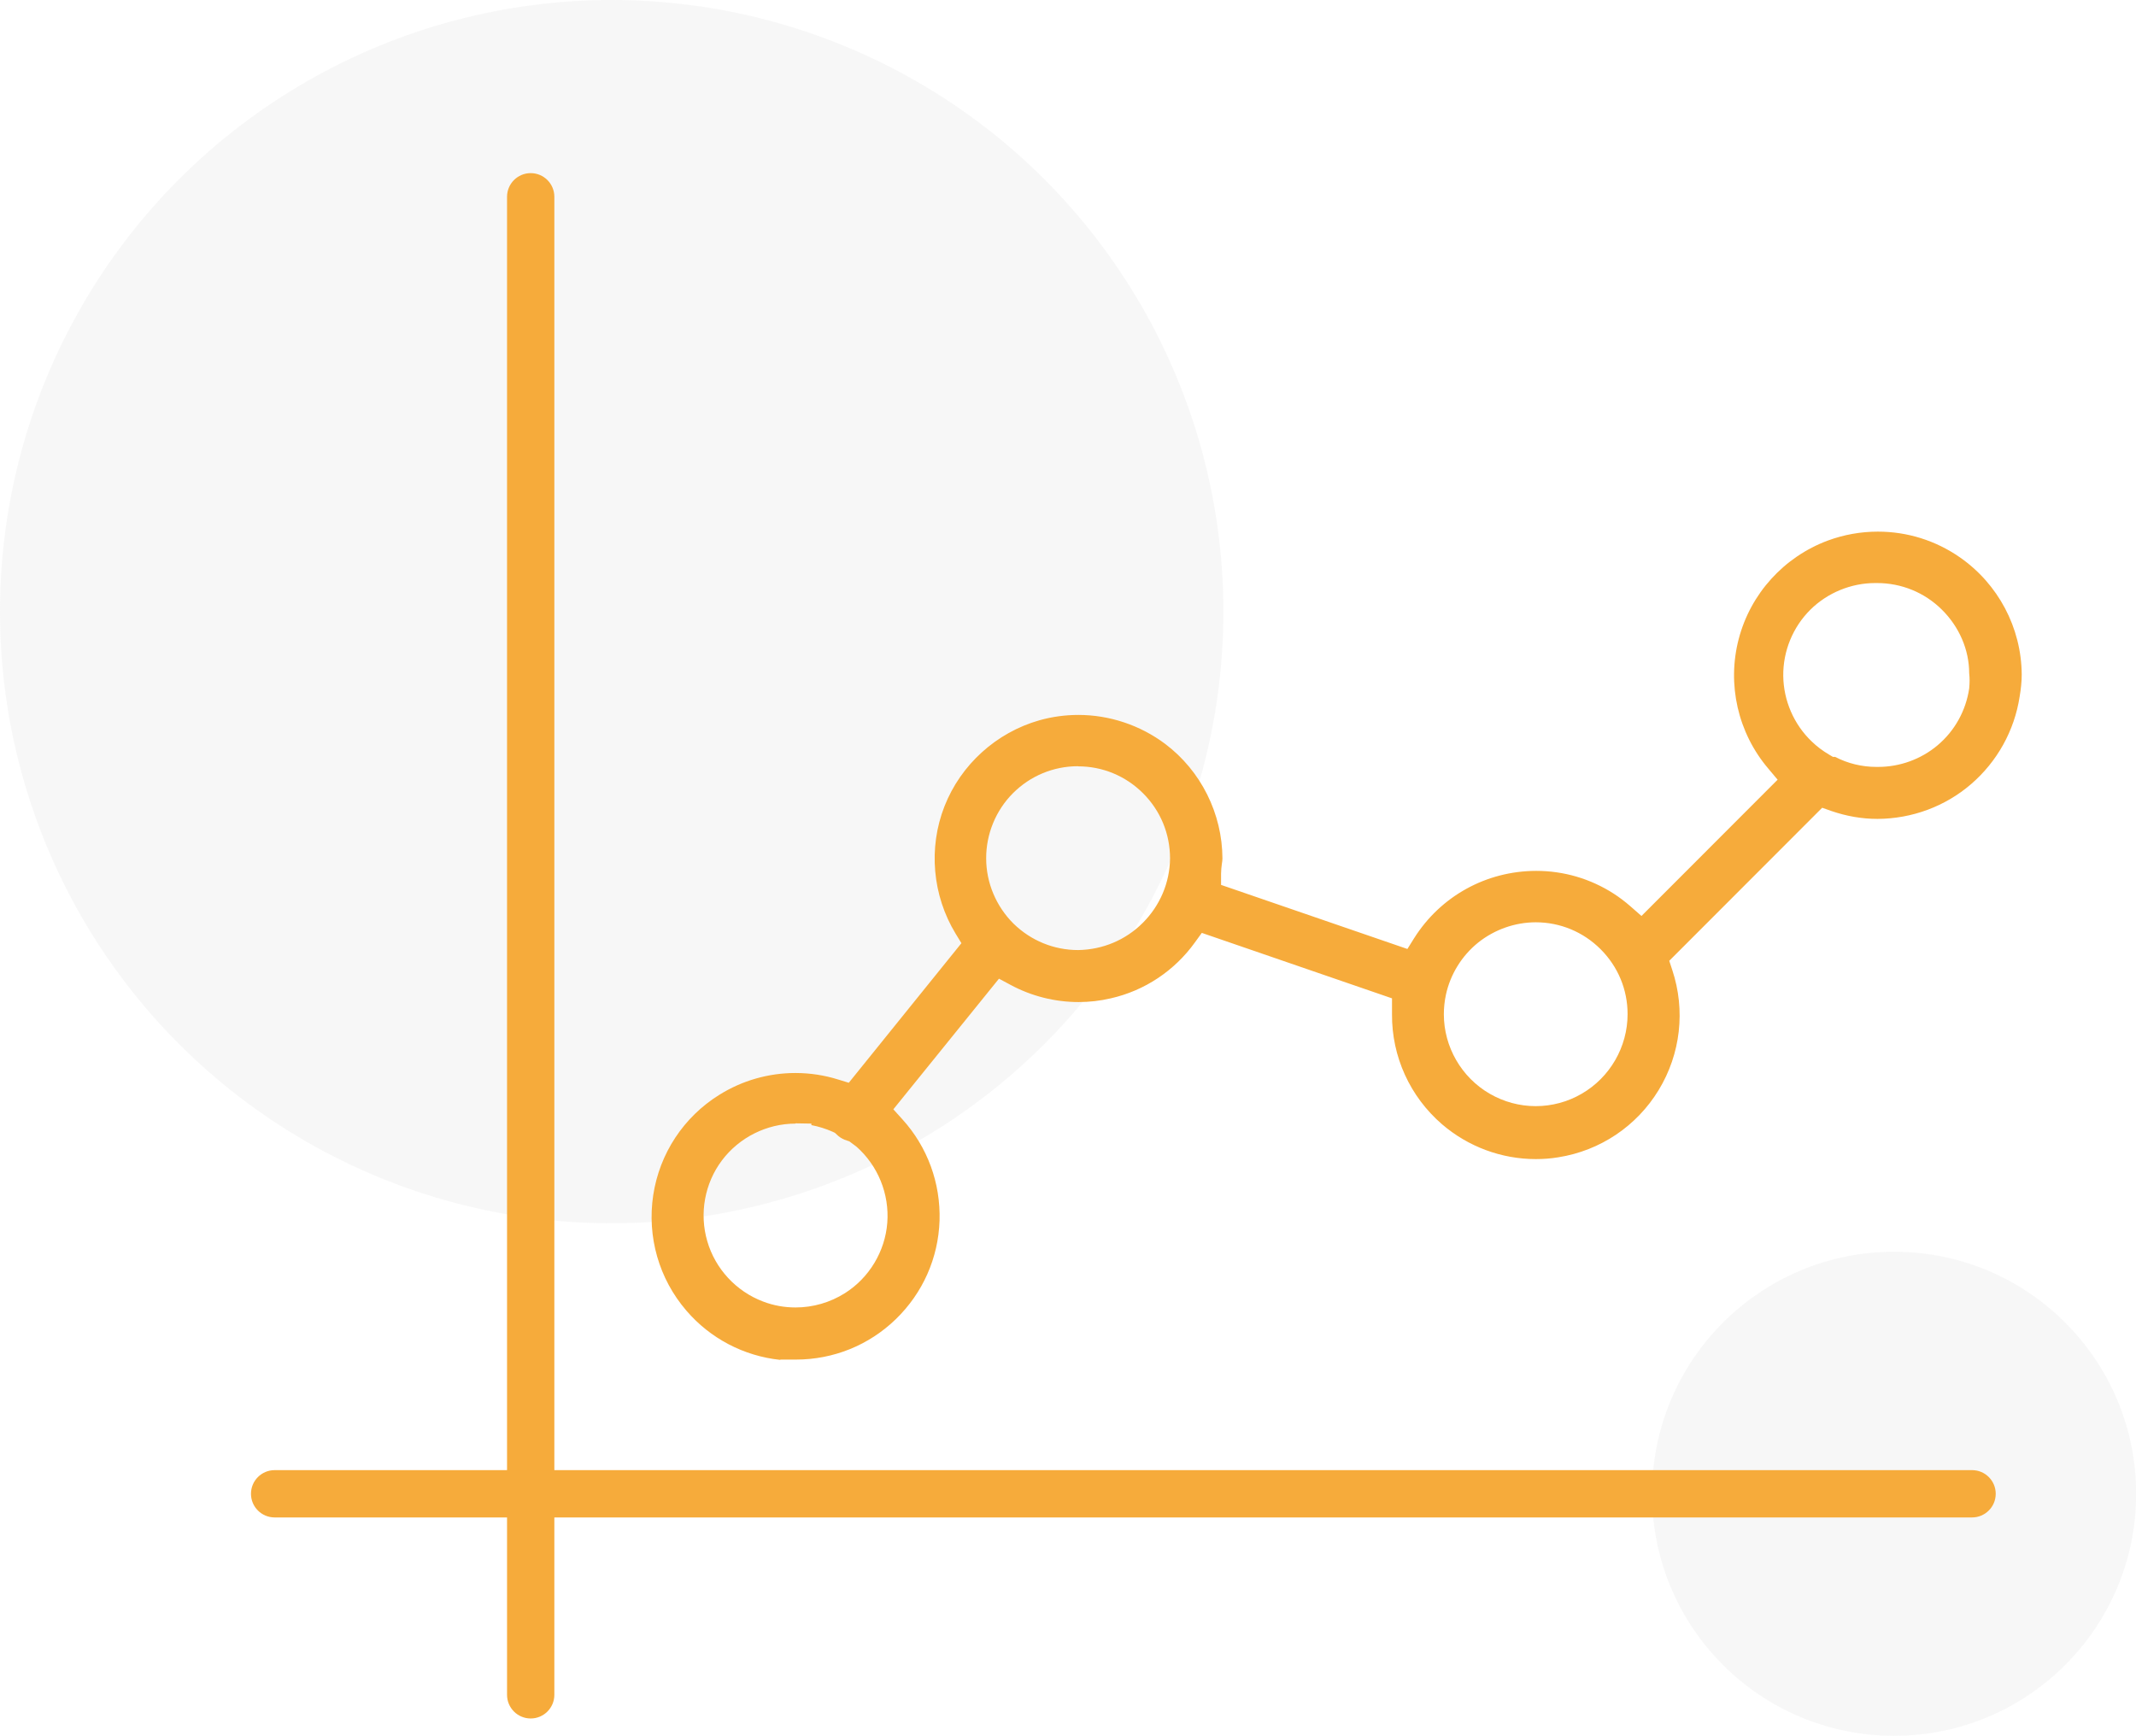
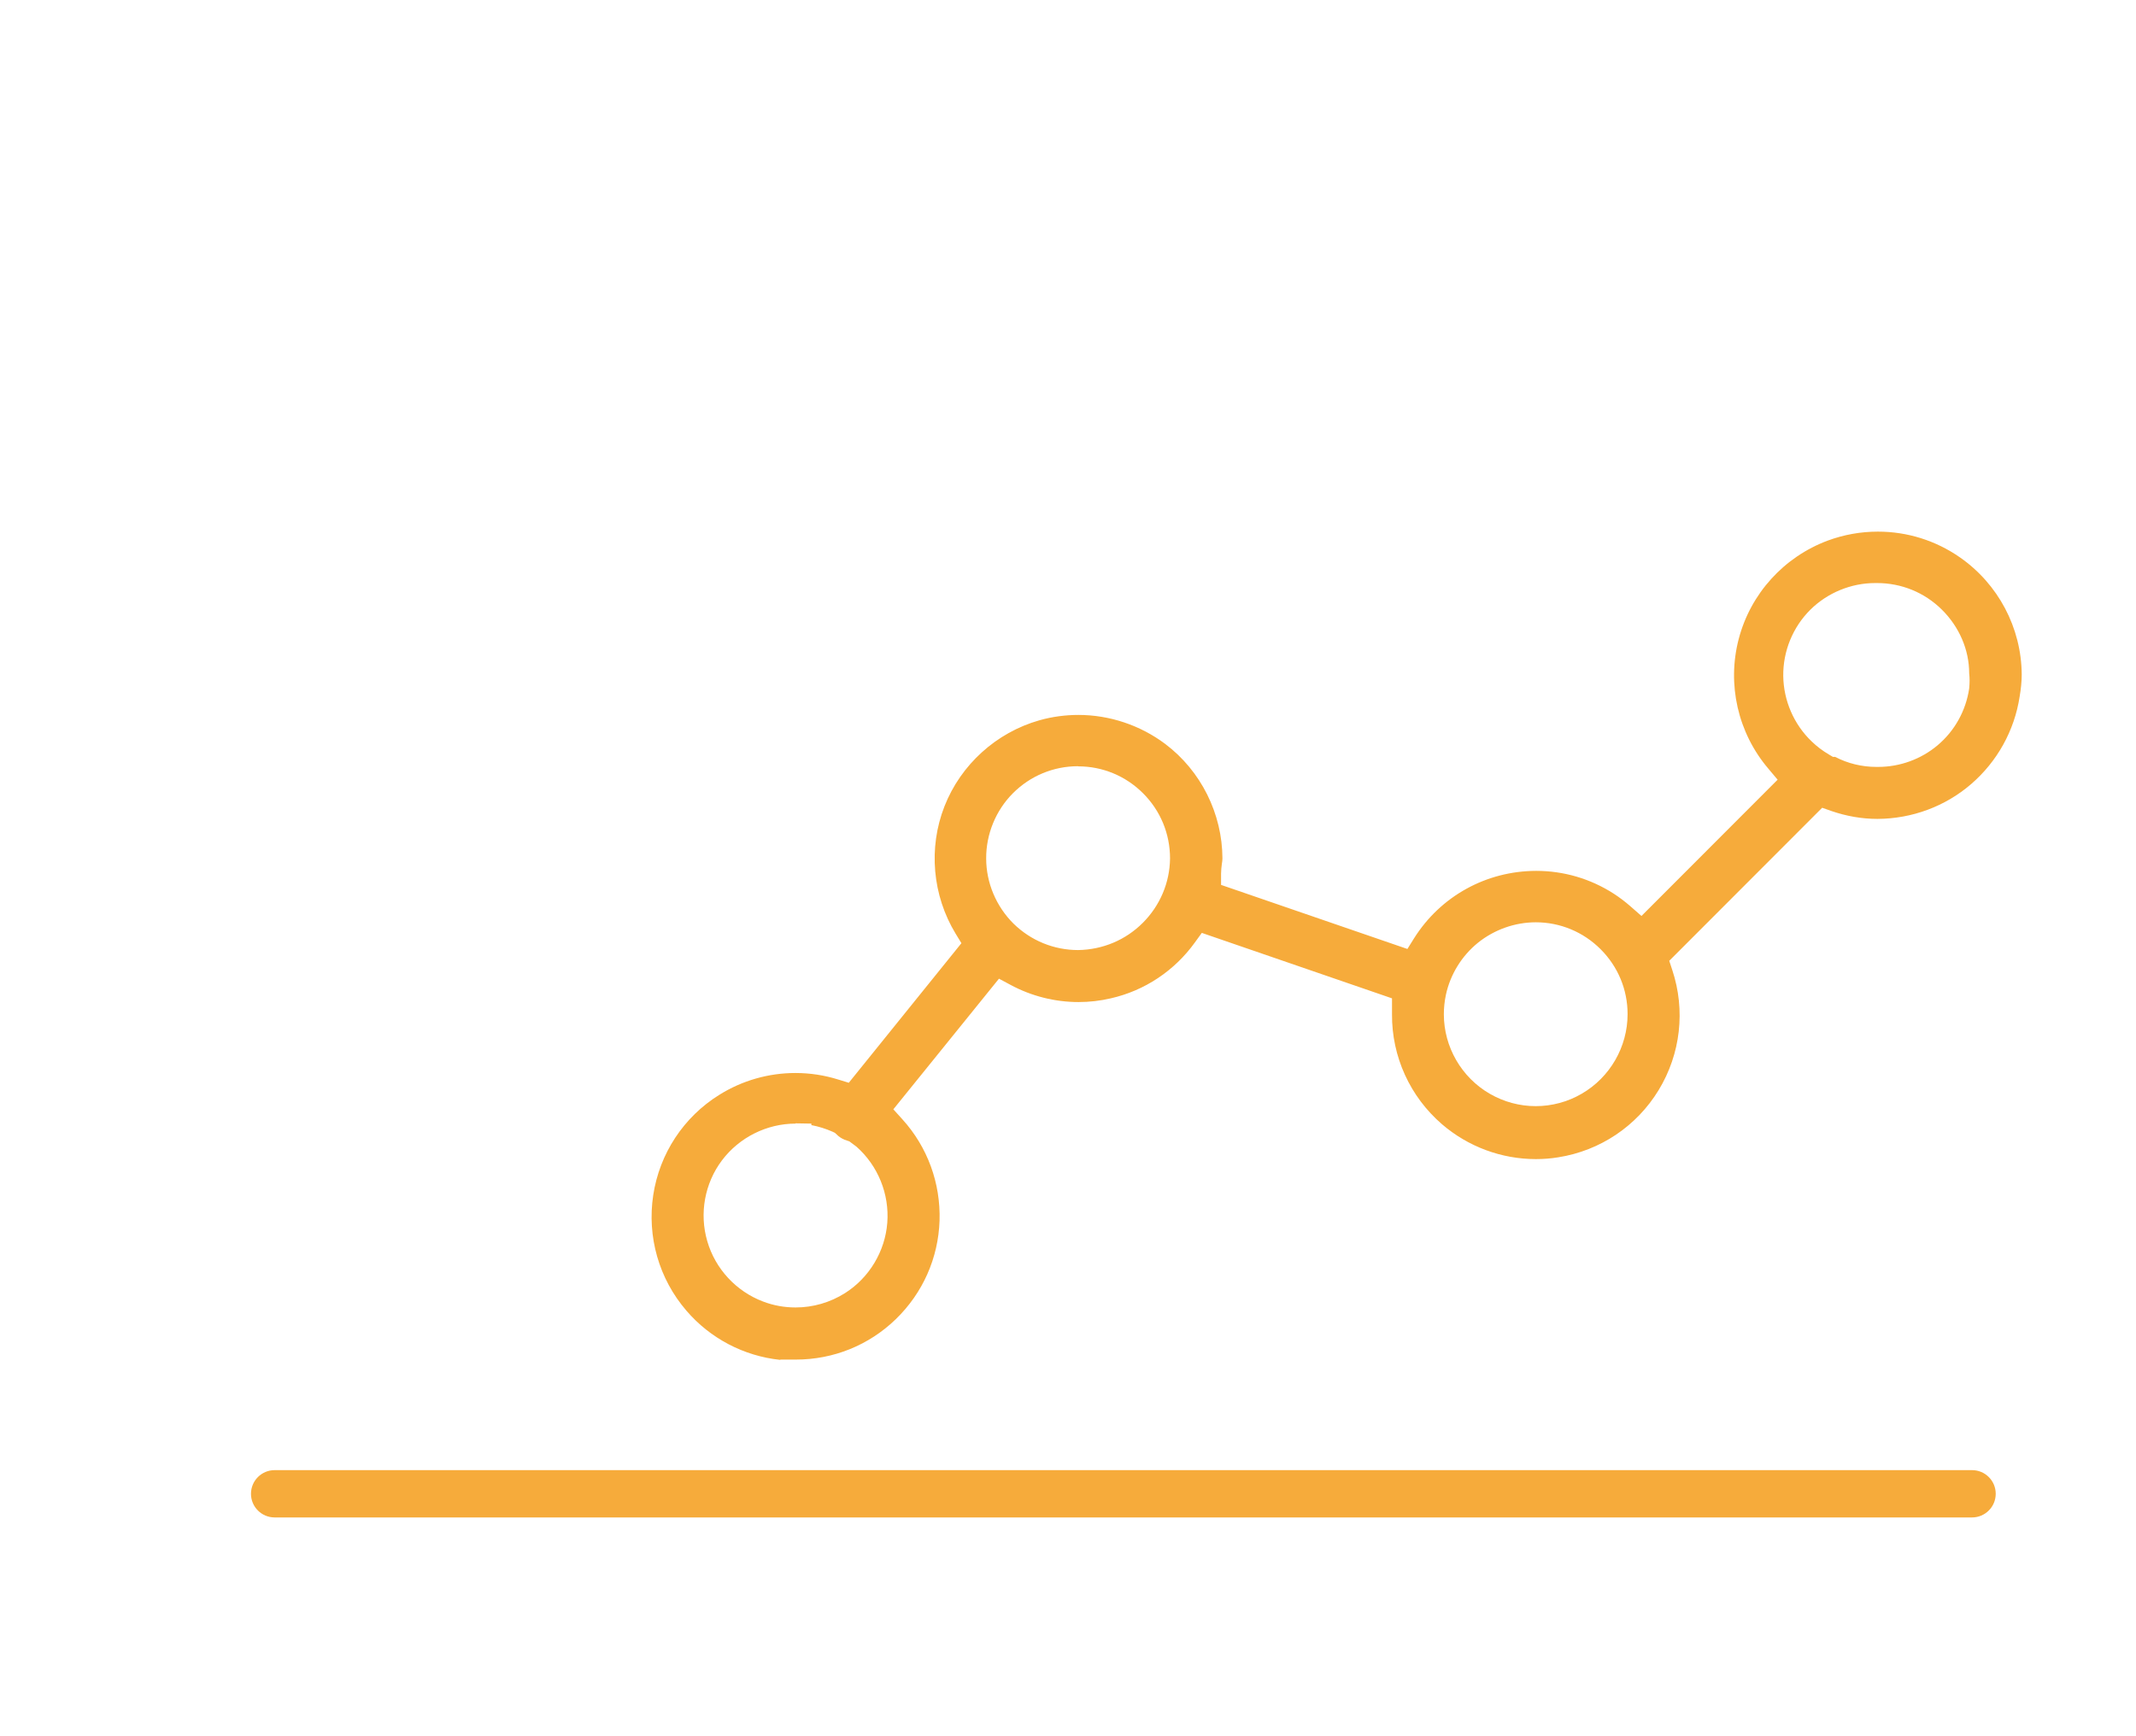
<svg xmlns="http://www.w3.org/2000/svg" id="Capa_2" viewBox="0 0 155.32 126.23">
  <defs>
    <style>.cls-1{fill:#f6ab3b;}.cls-2{fill:#e1e1e1;opacity:.25;}</style>
  </defs>
  <g id="Layer_1">
    <g>
-       <circle class="cls-2" cx="44.48" cy="44.48" r="44.48" />
-       <circle class="cls-2" cx="137.73" cy="108.63" r="17.6" />
      <g>
-         <path class="cls-1" d="M56.72,98.89c-2.63-.28-5.07-1.55-6.81-3.58-1.99-2.31-2.87-5.37-2.41-8.4,.46-3.02,2.21-5.68,4.8-7.29,1.66-1.04,3.58-1.59,5.54-1.59,1.06,0,2.11,.16,3.13,.48l.75,.23,8.19-10.15-.42-.69c-1.69-2.78-2-6.24-.81-9.27,1.19-3.03,3.77-5.36,6.9-6.25,.92-.26,1.88-.39,2.84-.39,2.26,0,4.5,.75,6.31,2.11,2.6,1.96,4.15,5.07,4.16,8.33,0,.12-.02,.25-.04,.38-.03,.24-.06,.48-.06,.72v.82l13.55,4.66,.48-.77c1.93-3.07,5.25-4.9,8.88-4.91,2.01,0,3.95,.57,5.63,1.65,.42,.27,.83,.58,1.22,.92l.81,.71,9.9-9.91-.68-.81c-2.21-2.6-3.01-6.12-2.15-9.42,.86-3.3,3.29-5.97,6.48-7.16,1.17-.43,2.39-.65,3.64-.65,2.13,0,4.19,.64,5.95,1.86,2.8,1.94,4.49,5.13,4.51,8.54,0,.51-.06,1.06-.15,1.59-.38,2.49-1.64,4.74-3.53,6.37-1.89,1.63-4.31,2.52-6.81,2.53-1.14,0-2.26-.2-3.34-.57l-.68-.24-11.12,11.13,.22,.67c.97,2.92,.61,6.1-.99,8.73-1.6,2.63-4.26,4.41-7.3,4.89-.54,.09-1.09,.13-1.63,.13-2.5,0-4.92-.9-6.82-2.53-2.33-2.01-3.66-4.92-3.64-8v-1.16l-13.83-4.76-.5,.69c-1.48,2.06-3.65,3.51-6.12,4.07-.77,.18-1.55,.27-2.34,.27-1.72,0-3.43-.43-4.95-1.25l-.84-.45-7.68,9.5,.66,.73c1.83,2.02,2.78,4.64,2.7,7.36-.09,2.73-1.22,5.27-3.18,7.17-1.96,1.9-4.54,2.94-7.27,2.94h-1.13v.02Zm1.13-17.18c-2.09,0-4.09,1-5.35,2.67-1.26,1.67-1.66,3.87-1.07,5.88,.58,2.01,2.1,3.65,4.06,4.39,.76,.29,1.55,.43,2.36,.43,1.27,0,2.51-.36,3.59-1.04,1.77-1.12,2.92-3.04,3.08-5.12,.16-2.09-.68-4.16-2.25-5.54l-.51-.38-.18-.06c-.23-.07-.44-.18-.62-.33l-.25-.23-.17-.08c-.5-.22-1.01-.38-1.54-.48v-.11l-1.15-.02Zm53.83-14.64c-1.52,0-3.01,.53-4.2,1.48-1.19,.96-2.02,2.31-2.34,3.79-.1,.47-.15,.95-.15,1.42,0,2.37,1.28,4.59,3.34,5.78,1.02,.59,2.17,.9,3.34,.9s2.33-.31,3.34-.9c2.06-1.19,3.34-3.41,3.34-5.79,0-1.79-.7-3.46-1.96-4.72-1.26-1.26-2.94-1.96-4.72-1.96h0Zm-33.29-11.35c-1.79,0-3.47,.7-4.73,1.96-1.25,1.25-1.96,2.98-1.95,4.75,0,1.77,.73,3.49,1.99,4.74,1.27,1.24,2.94,1.92,4.7,1.92,1.79-.03,3.45-.73,4.7-1.98,1.25-1.25,1.96-2.92,1.98-4.68,0-1.8-.7-3.48-1.96-4.74-1.26-1.26-2.94-1.96-4.72-1.96h-.02Zm58.19,.05c1.57,0,3.11-.56,4.31-1.57,1.25-1.05,2.06-2.52,2.3-4.13,.04-.42,.04-.77,0-1.11,0-1.7-.72-3.38-2-4.64-1.26-1.24-2.93-1.92-4.7-1.92h-.14c-1.75,0-3.47,.71-4.71,1.94-1.27,1.26-1.99,3.01-1.97,4.81,.02,1.79,.77,3.53,2.07,4.77,.38,.37,.81,.69,1.27,.96l.27,.16h.16c.92,.48,1.95,.73,3,.73h.13Z" />
-         <path class="cls-1" d="M38.59,124.97c-.95,0-1.72-.77-1.72-1.72V14.31c0-.95,.77-1.72,1.72-1.72s1.72,.77,1.72,1.72V123.25c0,.95-.77,1.72-1.72,1.72Z" />
+         <path class="cls-1" d="M56.72,98.89c-2.63-.28-5.07-1.55-6.81-3.58-1.99-2.31-2.87-5.37-2.41-8.4,.46-3.02,2.21-5.68,4.8-7.29,1.66-1.04,3.58-1.59,5.54-1.59,1.06,0,2.11,.16,3.13,.48l.75,.23,8.19-10.15-.42-.69c-1.69-2.78-2-6.24-.81-9.27,1.19-3.03,3.77-5.36,6.9-6.25,.92-.26,1.88-.39,2.84-.39,2.26,0,4.5,.75,6.31,2.11,2.6,1.96,4.15,5.07,4.16,8.33,0,.12-.02,.25-.04,.38-.03,.24-.06,.48-.06,.72v.82l13.55,4.66,.48-.77c1.93-3.07,5.25-4.9,8.88-4.91,2.01,0,3.95,.57,5.63,1.65,.42,.27,.83,.58,1.22,.92l.81,.71,9.9-9.91-.68-.81c-2.21-2.6-3.01-6.12-2.15-9.42,.86-3.3,3.29-5.97,6.48-7.16,1.17-.43,2.39-.65,3.64-.65,2.13,0,4.19,.64,5.95,1.86,2.8,1.94,4.49,5.13,4.51,8.54,0,.51-.06,1.06-.15,1.59-.38,2.49-1.64,4.74-3.53,6.37-1.89,1.63-4.31,2.52-6.81,2.53-1.14,0-2.26-.2-3.34-.57l-.68-.24-11.12,11.13,.22,.67c.97,2.92,.61,6.1-.99,8.73-1.6,2.63-4.26,4.41-7.3,4.89-.54,.09-1.09,.13-1.63,.13-2.5,0-4.92-.9-6.82-2.53-2.33-2.01-3.66-4.92-3.64-8v-1.16l-13.83-4.76-.5,.69c-1.48,2.06-3.65,3.51-6.12,4.07-.77,.18-1.55,.27-2.34,.27-1.72,0-3.43-.43-4.95-1.25l-.84-.45-7.68,9.5,.66,.73c1.83,2.02,2.78,4.64,2.7,7.36-.09,2.73-1.22,5.27-3.18,7.17-1.96,1.9-4.54,2.94-7.27,2.94h-1.13v.02Zm1.13-17.18c-2.09,0-4.09,1-5.35,2.67-1.26,1.67-1.66,3.87-1.07,5.88,.58,2.01,2.1,3.65,4.06,4.39,.76,.29,1.55,.43,2.36,.43,1.27,0,2.51-.36,3.59-1.04,1.77-1.12,2.92-3.04,3.08-5.12,.16-2.09-.68-4.16-2.25-5.54l-.51-.38-.18-.06c-.23-.07-.44-.18-.62-.33l-.25-.23-.17-.08c-.5-.22-1.01-.38-1.54-.48v-.11l-1.15-.02Zm53.83-14.64c-1.52,0-3.01,.53-4.2,1.48-1.19,.96-2.02,2.31-2.34,3.79-.1,.47-.15,.95-.15,1.42,0,2.37,1.28,4.59,3.34,5.78,1.02,.59,2.17,.9,3.34,.9s2.33-.31,3.34-.9c2.06-1.19,3.34-3.41,3.34-5.79,0-1.79-.7-3.46-1.96-4.72-1.26-1.26-2.94-1.96-4.72-1.96Zm-33.29-11.35c-1.79,0-3.47,.7-4.73,1.96-1.25,1.25-1.96,2.98-1.95,4.75,0,1.77,.73,3.49,1.99,4.74,1.27,1.24,2.94,1.92,4.7,1.92,1.79-.03,3.45-.73,4.7-1.98,1.25-1.25,1.96-2.92,1.98-4.68,0-1.8-.7-3.48-1.96-4.74-1.26-1.26-2.94-1.96-4.72-1.96h-.02Zm58.19,.05c1.57,0,3.11-.56,4.31-1.57,1.25-1.05,2.06-2.52,2.3-4.13,.04-.42,.04-.77,0-1.11,0-1.7-.72-3.38-2-4.64-1.26-1.24-2.93-1.92-4.7-1.92h-.14c-1.75,0-3.47,.71-4.71,1.94-1.27,1.26-1.99,3.01-1.97,4.81,.02,1.79,.77,3.53,2.07,4.77,.38,.37,.81,.69,1.27,.96l.27,.16h.16c.92,.48,1.95,.73,3,.73h.13Z" />
        <path class="cls-1" d="M143.4,110.35H19.97c-.95,0-1.72-.77-1.72-1.72s.77-1.72,1.72-1.72h123.43c.95,0,1.72,.77,1.72,1.72s-.77,1.72-1.72,1.72Z" />
      </g>
    </g>
  </g>
</svg>